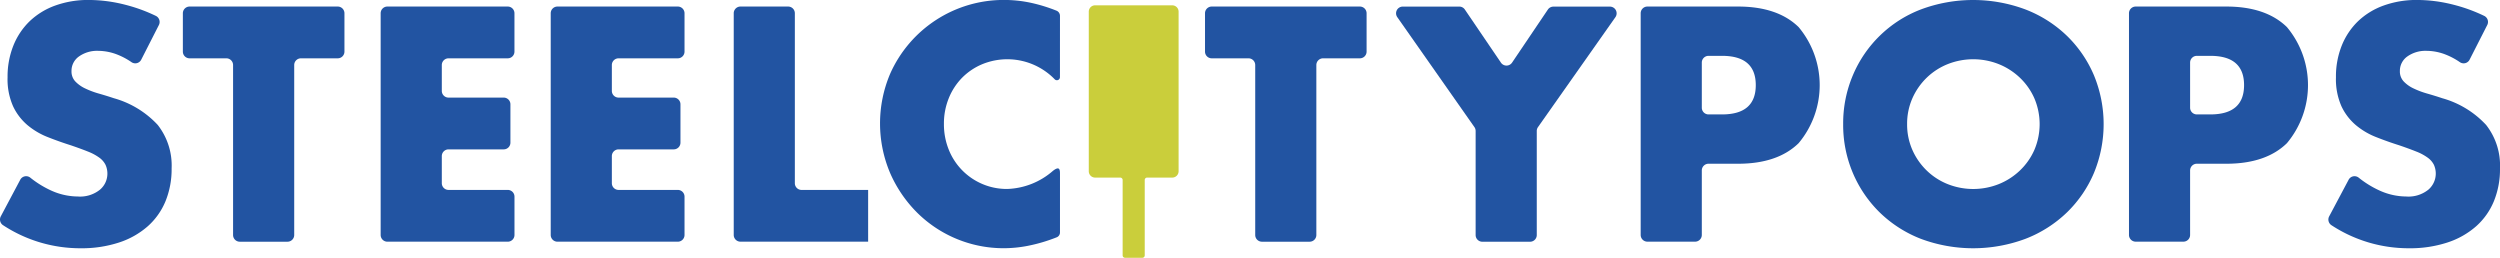
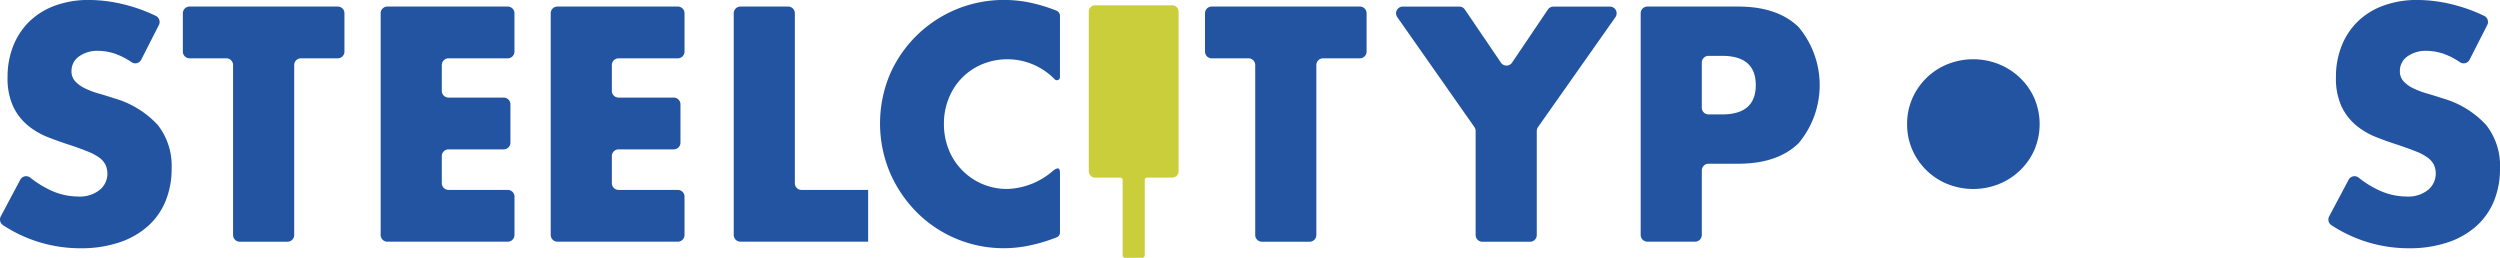
<svg xmlns="http://www.w3.org/2000/svg" width="290.25" height="29.925" viewBox="0 0 290.25 29.925">
  <g transform="translate(-336.085 -207.307)">
    <path d="M428.256,207.71H419.3a.736.736,0,0,0-.736.736v18.528a.736.736,0,0,0,.736.736h2.918a.277.277,0,0,1,.277.277v8.756a.277.277,0,0,0,.277.276h2.011a.277.277,0,0,0,.277-.276v-8.756a.277.277,0,0,1,.277-.277h2.918a.736.736,0,0,0,.737-.736V208.446A.736.736,0,0,0,428.256,207.71Z" transform="translate(43.928 0.215)" fill="#cace3b" />
    <path d="M352.481,214.236a.773.773,0,0,1-1.12.294,8.155,8.155,0,0,0-1.614-.869,6.193,6.193,0,0,0-2.247-.452,3.645,3.645,0,0,0-2.244.651,2.033,2.033,0,0,0-.869,1.7,1.689,1.689,0,0,0,.434,1.194,3.813,3.813,0,0,0,1.14.815,9.727,9.727,0,0,0,1.594.6q.887.253,1.756.543a10.957,10.957,0,0,1,5.087,3.1,7.638,7.638,0,0,1,1.612,5.051,9.836,9.836,0,0,1-.707,3.8,7.933,7.933,0,0,1-2.064,2.915,9.5,9.5,0,0,1-3.33,1.882,13.894,13.894,0,0,1-4.472.67,16.333,16.333,0,0,1-9-2.679.788.788,0,0,1-.259-1.028l2.256-4.244a.774.774,0,0,1,1.159-.254,11.407,11.407,0,0,0,2.441,1.507,7.554,7.554,0,0,0,3.078.688,3.671,3.671,0,0,0,2.589-.8,2.43,2.43,0,0,0,.852-1.812,2.466,2.466,0,0,0-.218-1.068,2.3,2.3,0,0,0-.723-.832,5.85,5.85,0,0,0-1.323-.707c-.543-.218-1.2-.458-1.972-.723q-1.377-.434-2.7-.959a8.471,8.471,0,0,1-2.353-1.395,6.452,6.452,0,0,1-1.666-2.192,7.726,7.726,0,0,1-.634-3.349,9.659,9.659,0,0,1,.671-3.675,8.16,8.16,0,0,1,1.882-2.825,8.423,8.423,0,0,1,2.969-1.828,11.248,11.248,0,0,1,3.93-.651,17.2,17.2,0,0,1,4.236.561,18.7,18.7,0,0,1,3.534,1.29.784.784,0,0,1,.345,1.059Z" transform="translate(0 0)" fill="#2254a2" />
    <path d="M362.865,214.594v19.731a.78.78,0,0,1-.78.78h-5.539a.779.779,0,0,1-.779-.78V214.594a.78.78,0,0,0-.78-.78h-4.27a.78.78,0,0,1-.78-.78v-4.451a.78.78,0,0,1,.78-.78h17.2a.78.78,0,0,1,.78.78v4.451a.78.78,0,0,1-.78.78h-4.27A.779.779,0,0,0,362.865,214.594Z" transform="translate(7.378 0.264)" fill="#2254a2" />
    <path d="M379.676,213.814H372.8a.78.78,0,0,0-.78.78v3a.78.78,0,0,0,.78.78h6.406a.78.78,0,0,1,.78.78v4.451a.78.78,0,0,1-.78.78H372.8a.78.78,0,0,0-.78.78v3.148a.78.78,0,0,0,.78.779h6.877a.78.78,0,0,1,.78.78v4.451a.78.78,0,0,1-.78.78H365.7a.78.78,0,0,1-.78-.78V208.583a.78.78,0,0,1,.78-.78h13.974a.78.78,0,0,1,.78.78v4.451A.78.78,0,0,1,379.676,213.814Z" transform="translate(15.359 0.264)" fill="#2254a2" />
    <path d="M392.558,213.814h-6.877a.78.78,0,0,0-.78.78v3a.78.78,0,0,0,.78.78h6.406a.78.78,0,0,1,.78.78v4.451a.78.78,0,0,1-.78.78h-6.406a.78.78,0,0,0-.78.78v3.148a.78.78,0,0,0,.78.779h6.877a.78.78,0,0,1,.78.78v4.451a.78.78,0,0,1-.78.78H378.584a.78.78,0,0,1-.78-.78V208.583a.78.78,0,0,1,.78-.78h13.974a.78.78,0,0,1,.78.78v4.451A.78.78,0,0,1,392.558,213.814Z" transform="translate(22.22 0.264)" fill="#2254a2" />
    <path d="M398.764,208.583v19.732a.78.78,0,0,0,.78.779h7.729V235.1H392.447a.779.779,0,0,1-.779-.78V208.583a.779.779,0,0,1,.779-.78h5.539A.779.779,0,0,1,398.764,208.583Z" transform="translate(29.603 0.264)" fill="#2254a2" />
    <path d="M423.64,216.265a.354.354,0,0,1-.6.257,7.67,7.67,0,0,0-8.435-1.756,7.185,7.185,0,0,0-2.334,1.576,7.261,7.261,0,0,0-1.54,2.371,7.8,7.8,0,0,0-.561,2.97,7.88,7.88,0,0,0,.561,3,7.234,7.234,0,0,0,3.893,3.983,7.222,7.222,0,0,0,2.9.579,8.457,8.457,0,0,0,5.3-2.1c.82-.645.82-.054.82.372,0,0,0,4.628,0,6.768a.606.606,0,0,1-.353.561,19.053,19.053,0,0,1-3.411,1.008,14.756,14.756,0,0,1-2.788.271,14.253,14.253,0,0,1-9.976-4.074,14.921,14.921,0,0,1-3.169-4.6,14.748,14.748,0,0,1-.017-11.586,14.419,14.419,0,0,1,13.2-8.564,14.939,14.939,0,0,1,3.2.345,18.814,18.814,0,0,1,2.907.9.648.648,0,0,1,.406.6Z" transform="translate(35.505 0)" fill="#2254a2" />
    <path d="M440.295,214.594v19.731a.78.78,0,0,1-.78.78h-5.537a.78.78,0,0,1-.78-.78V214.594a.78.78,0,0,0-.78-.78h-4.27a.779.779,0,0,1-.779-.78v-4.451a.779.779,0,0,1,.779-.78h17.2a.78.78,0,0,1,.78.78v4.451a.78.78,0,0,1-.78.78h-4.27A.78.78,0,0,0,440.295,214.594Z" transform="translate(48.618 0.264)" fill="#2254a2" />
    <path d="M450.939,221.8l-8.955-12.765a.78.78,0,0,1,.638-1.228h6.561a.778.778,0,0,1,.645.342l4.19,6.166a.779.779,0,0,0,1.29,0l4.158-6.161a.782.782,0,0,1,.647-.343h6.556a.779.779,0,0,1,.638,1.228L458.32,221.8a.774.774,0,0,0-.142.449v12.08a.78.78,0,0,1-.78.78H451.86a.78.78,0,0,1-.78-.78V222.243A.782.782,0,0,0,450.939,221.8Z" transform="translate(56.326 0.264)" fill="#2254a2" />
    <path d="M466.69,235.1h-5.537a.78.78,0,0,1-.78-.78V208.583a.78.78,0,0,1,.78-.78h10.518q4.6,0,7.042,2.389a10.505,10.505,0,0,1,0,13.47q-2.446,2.391-7.042,2.391h-3.422a.778.778,0,0,0-.779.779v7.493A.78.78,0,0,1,466.69,235.1Zm.78-15.553a.779.779,0,0,0,.779.78h1.576q3.91,0,3.91-3.4t-3.91-3.4h-1.576a.779.779,0,0,0-.779.78Z" transform="translate(66.195 0.264)" fill="#2254a2" />
-     <path d="M475.712,221.718a14.265,14.265,0,0,1,1.123-5.666,14,14,0,0,1,7.874-7.64,17.35,17.35,0,0,1,12.186,0,14.373,14.373,0,0,1,4.8,3.059,13.994,13.994,0,0,1,3.133,4.581,14.851,14.851,0,0,1,0,11.332,13.978,13.978,0,0,1-3.133,4.581,14.4,14.4,0,0,1-4.8,3.061,17.372,17.372,0,0,1-12.186,0,14.238,14.238,0,0,1-4.76-3.061,14.093,14.093,0,0,1-3.114-4.581A14.259,14.259,0,0,1,475.712,221.718Zm7.424,0a7.3,7.3,0,0,0,.615,3.005,7.59,7.59,0,0,0,1.666,2.389,7.5,7.5,0,0,0,2.444,1.576,8.043,8.043,0,0,0,5.9,0,7.7,7.7,0,0,0,2.461-1.576,7.448,7.448,0,0,0,1.684-2.389,7.64,7.64,0,0,0,0-6.011,7.465,7.465,0,0,0-1.684-2.389,7.731,7.731,0,0,0-2.461-1.576,8.043,8.043,0,0,0-5.9,0,7.523,7.523,0,0,0-2.444,1.576,7.608,7.608,0,0,0-1.666,2.389A7.3,7.3,0,0,0,483.136,221.718Z" transform="translate(74.365 0)" fill="#2254a2" />
-     <path d="M503.681,235.1h-5.539a.779.779,0,0,1-.778-.78V208.583a.779.779,0,0,1,.778-.78h10.518q4.6,0,7.044,2.389a10.505,10.505,0,0,1,0,13.47q-2.446,2.391-7.044,2.391H505.24a.779.779,0,0,0-.78.779v7.493A.779.779,0,0,1,503.681,235.1Zm.779-15.553a.78.78,0,0,0,.78.78h1.574q3.911,0,3.911-3.4t-3.911-3.4H505.24a.78.78,0,0,0-.78.78Z" transform="translate(85.896 0.264)" fill="#2254a2" />
+     <path d="M475.712,221.718A14.259,14.259,0,0,1,475.712,221.718Zm7.424,0a7.3,7.3,0,0,0,.615,3.005,7.59,7.59,0,0,0,1.666,2.389,7.5,7.5,0,0,0,2.444,1.576,8.043,8.043,0,0,0,5.9,0,7.7,7.7,0,0,0,2.461-1.576,7.448,7.448,0,0,0,1.684-2.389,7.64,7.64,0,0,0,0-6.011,7.465,7.465,0,0,0-1.684-2.389,7.731,7.731,0,0,0-2.461-1.576,8.043,8.043,0,0,0-5.9,0,7.523,7.523,0,0,0-2.444,1.576,7.608,7.608,0,0,0-1.666,2.389A7.3,7.3,0,0,0,483.136,221.718Z" transform="translate(74.365 0)" fill="#2254a2" />
    <path d="M528.864,214.236a.773.773,0,0,1-1.12.294,8.076,8.076,0,0,0-1.614-.869,6.185,6.185,0,0,0-2.245-.452,3.647,3.647,0,0,0-2.245.651,2.033,2.033,0,0,0-.869,1.7,1.683,1.683,0,0,0,.435,1.194,3.772,3.772,0,0,0,1.14.815,9.644,9.644,0,0,0,1.592.6q.887.253,1.756.543a10.949,10.949,0,0,1,5.087,3.1,7.638,7.638,0,0,1,1.612,5.051,9.81,9.81,0,0,1-.706,3.8,7.933,7.933,0,0,1-2.064,2.915,9.5,9.5,0,0,1-3.33,1.882,13.887,13.887,0,0,1-4.472.67,16.333,16.333,0,0,1-9-2.679.788.788,0,0,1-.259-1.028l2.256-4.245a.775.775,0,0,1,1.159-.253,11.373,11.373,0,0,0,2.443,1.507,7.548,7.548,0,0,0,3.077.688,3.675,3.675,0,0,0,2.589-.8,2.469,2.469,0,0,0,.633-2.88,2.292,2.292,0,0,0-.725-.832,5.8,5.8,0,0,0-1.321-.707q-.814-.326-1.972-.723-1.377-.434-2.7-.959a8.46,8.46,0,0,1-2.354-1.395,6.452,6.452,0,0,1-1.666-2.192,7.752,7.752,0,0,1-.633-3.349,9.66,9.66,0,0,1,.67-3.675,8.163,8.163,0,0,1,1.882-2.825,8.432,8.432,0,0,1,2.97-1.828,11.239,11.239,0,0,1,3.928-.651,17.2,17.2,0,0,1,4.236.561,18.659,18.659,0,0,1,3.534,1.29.782.782,0,0,1,.345,1.059Z" transform="translate(93.941 0)" fill="#2254a2" />
  </g>
</svg>